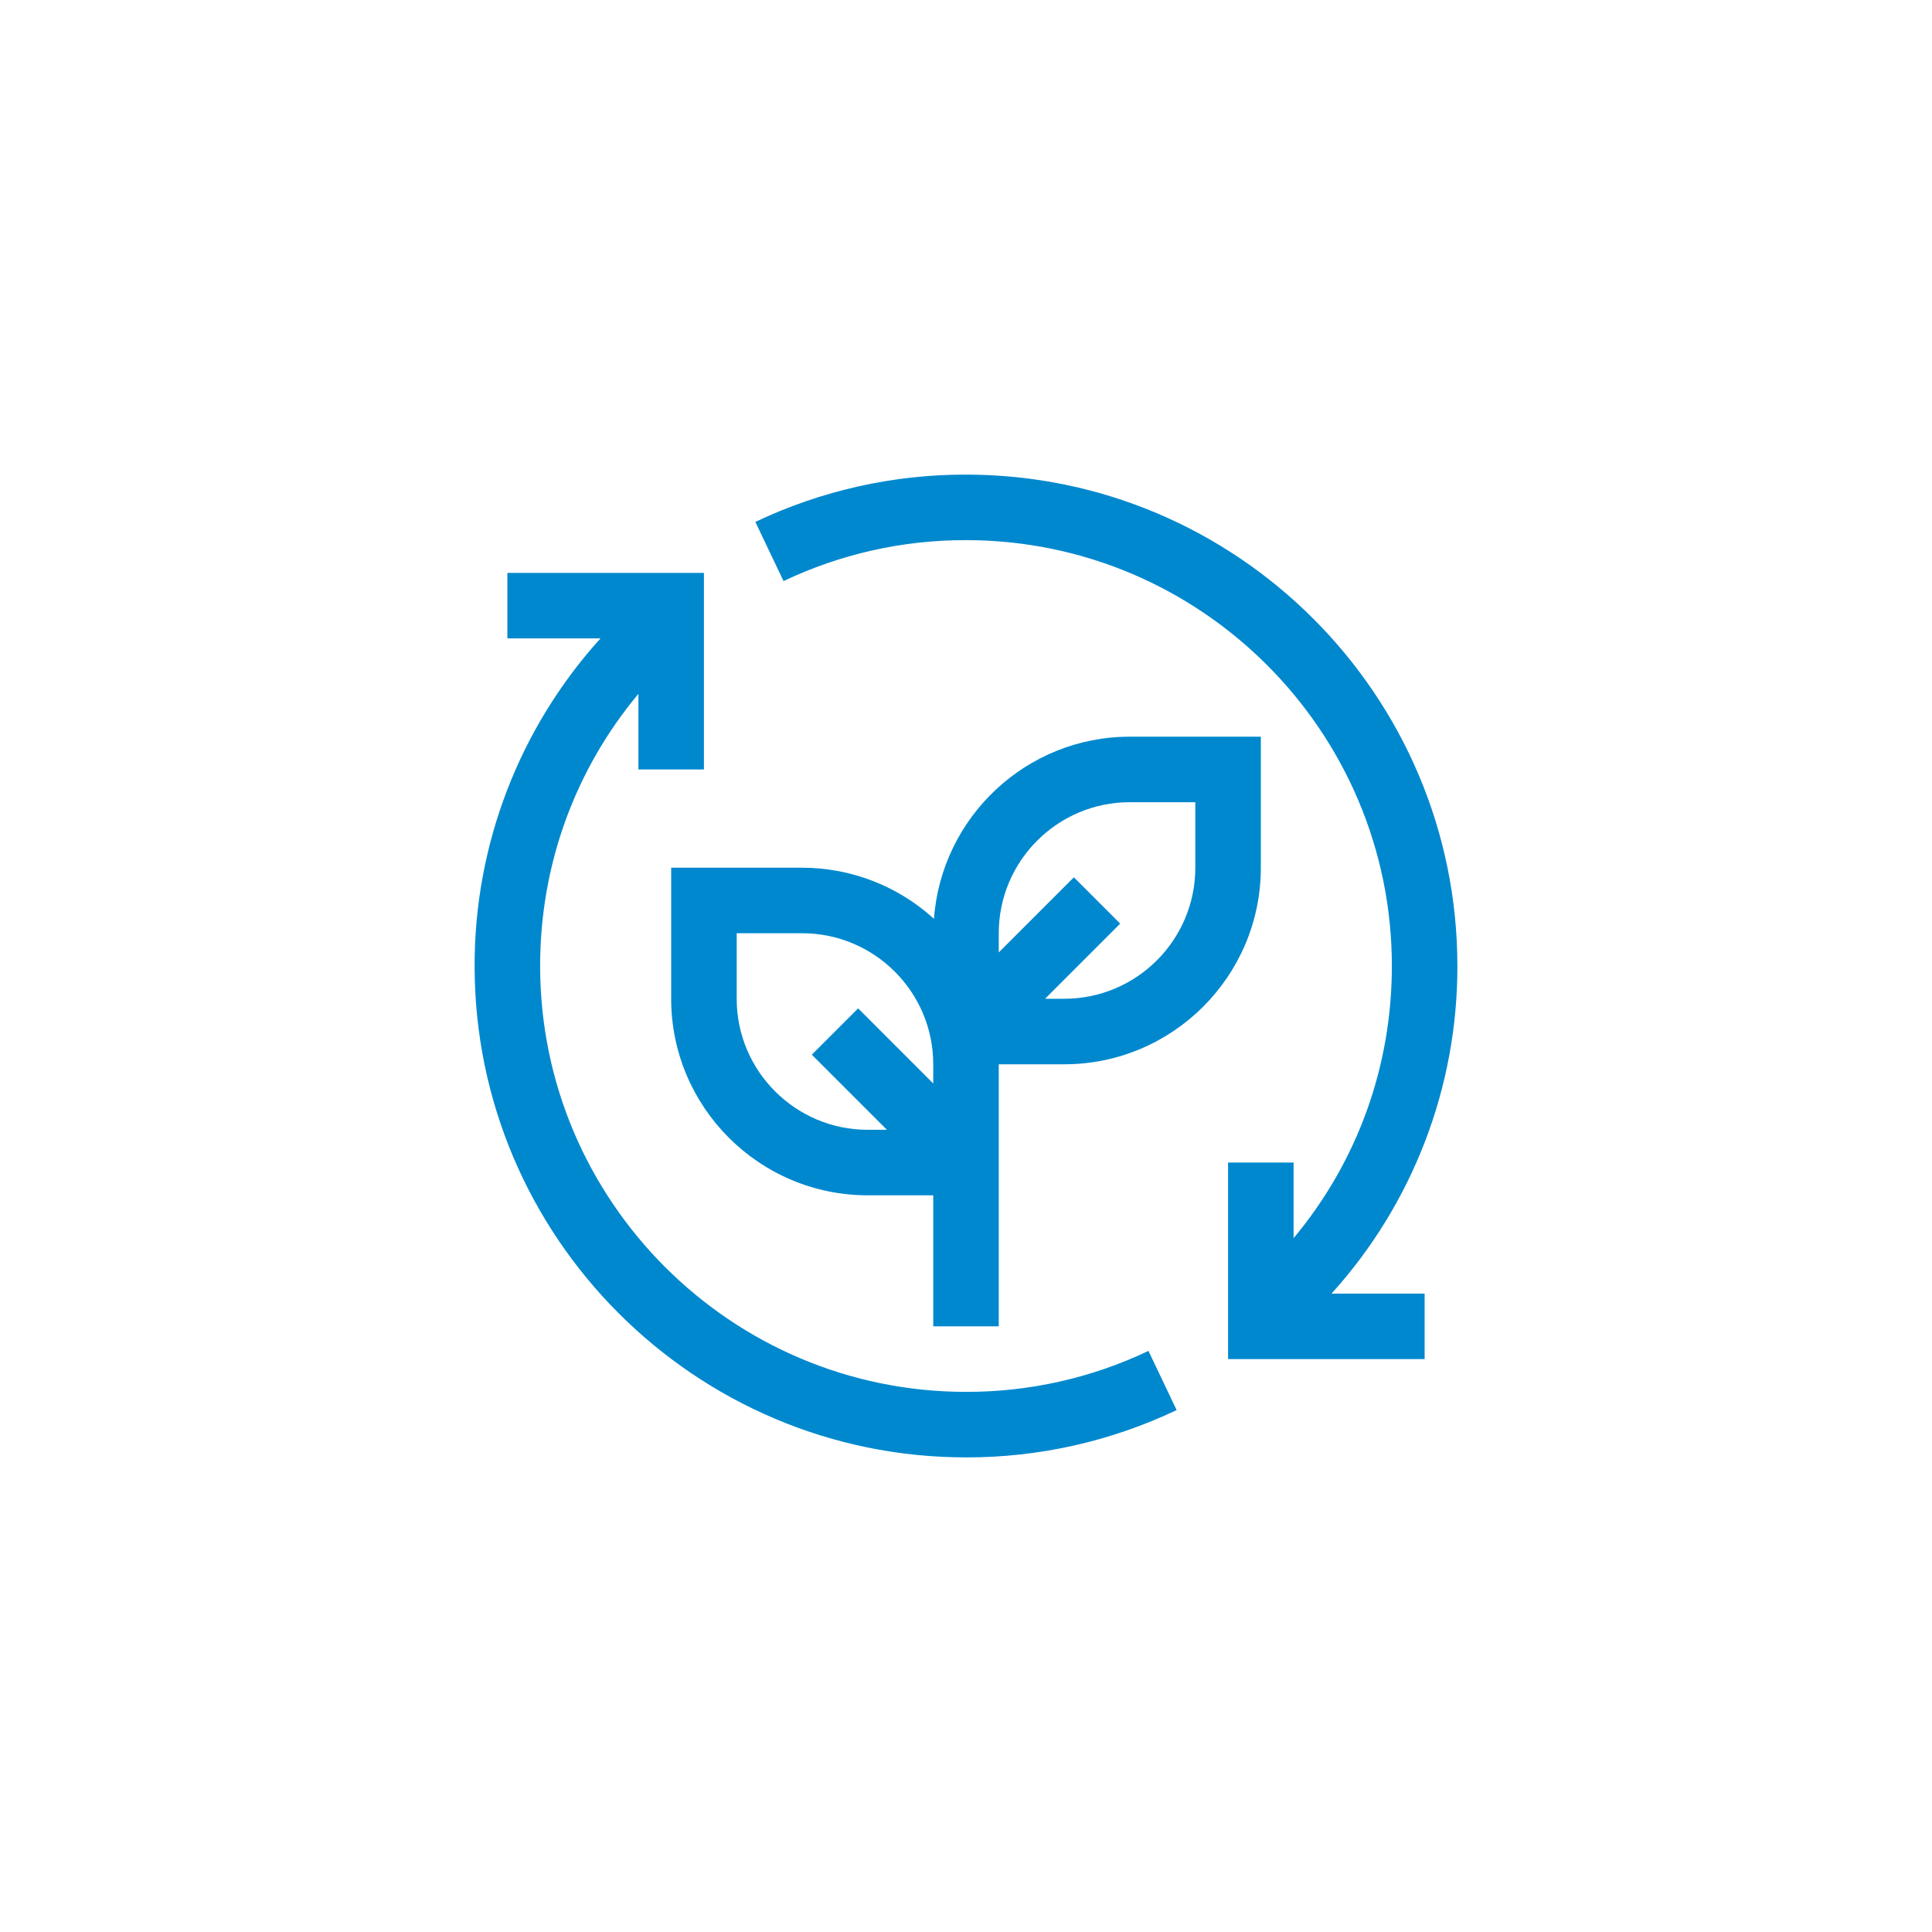
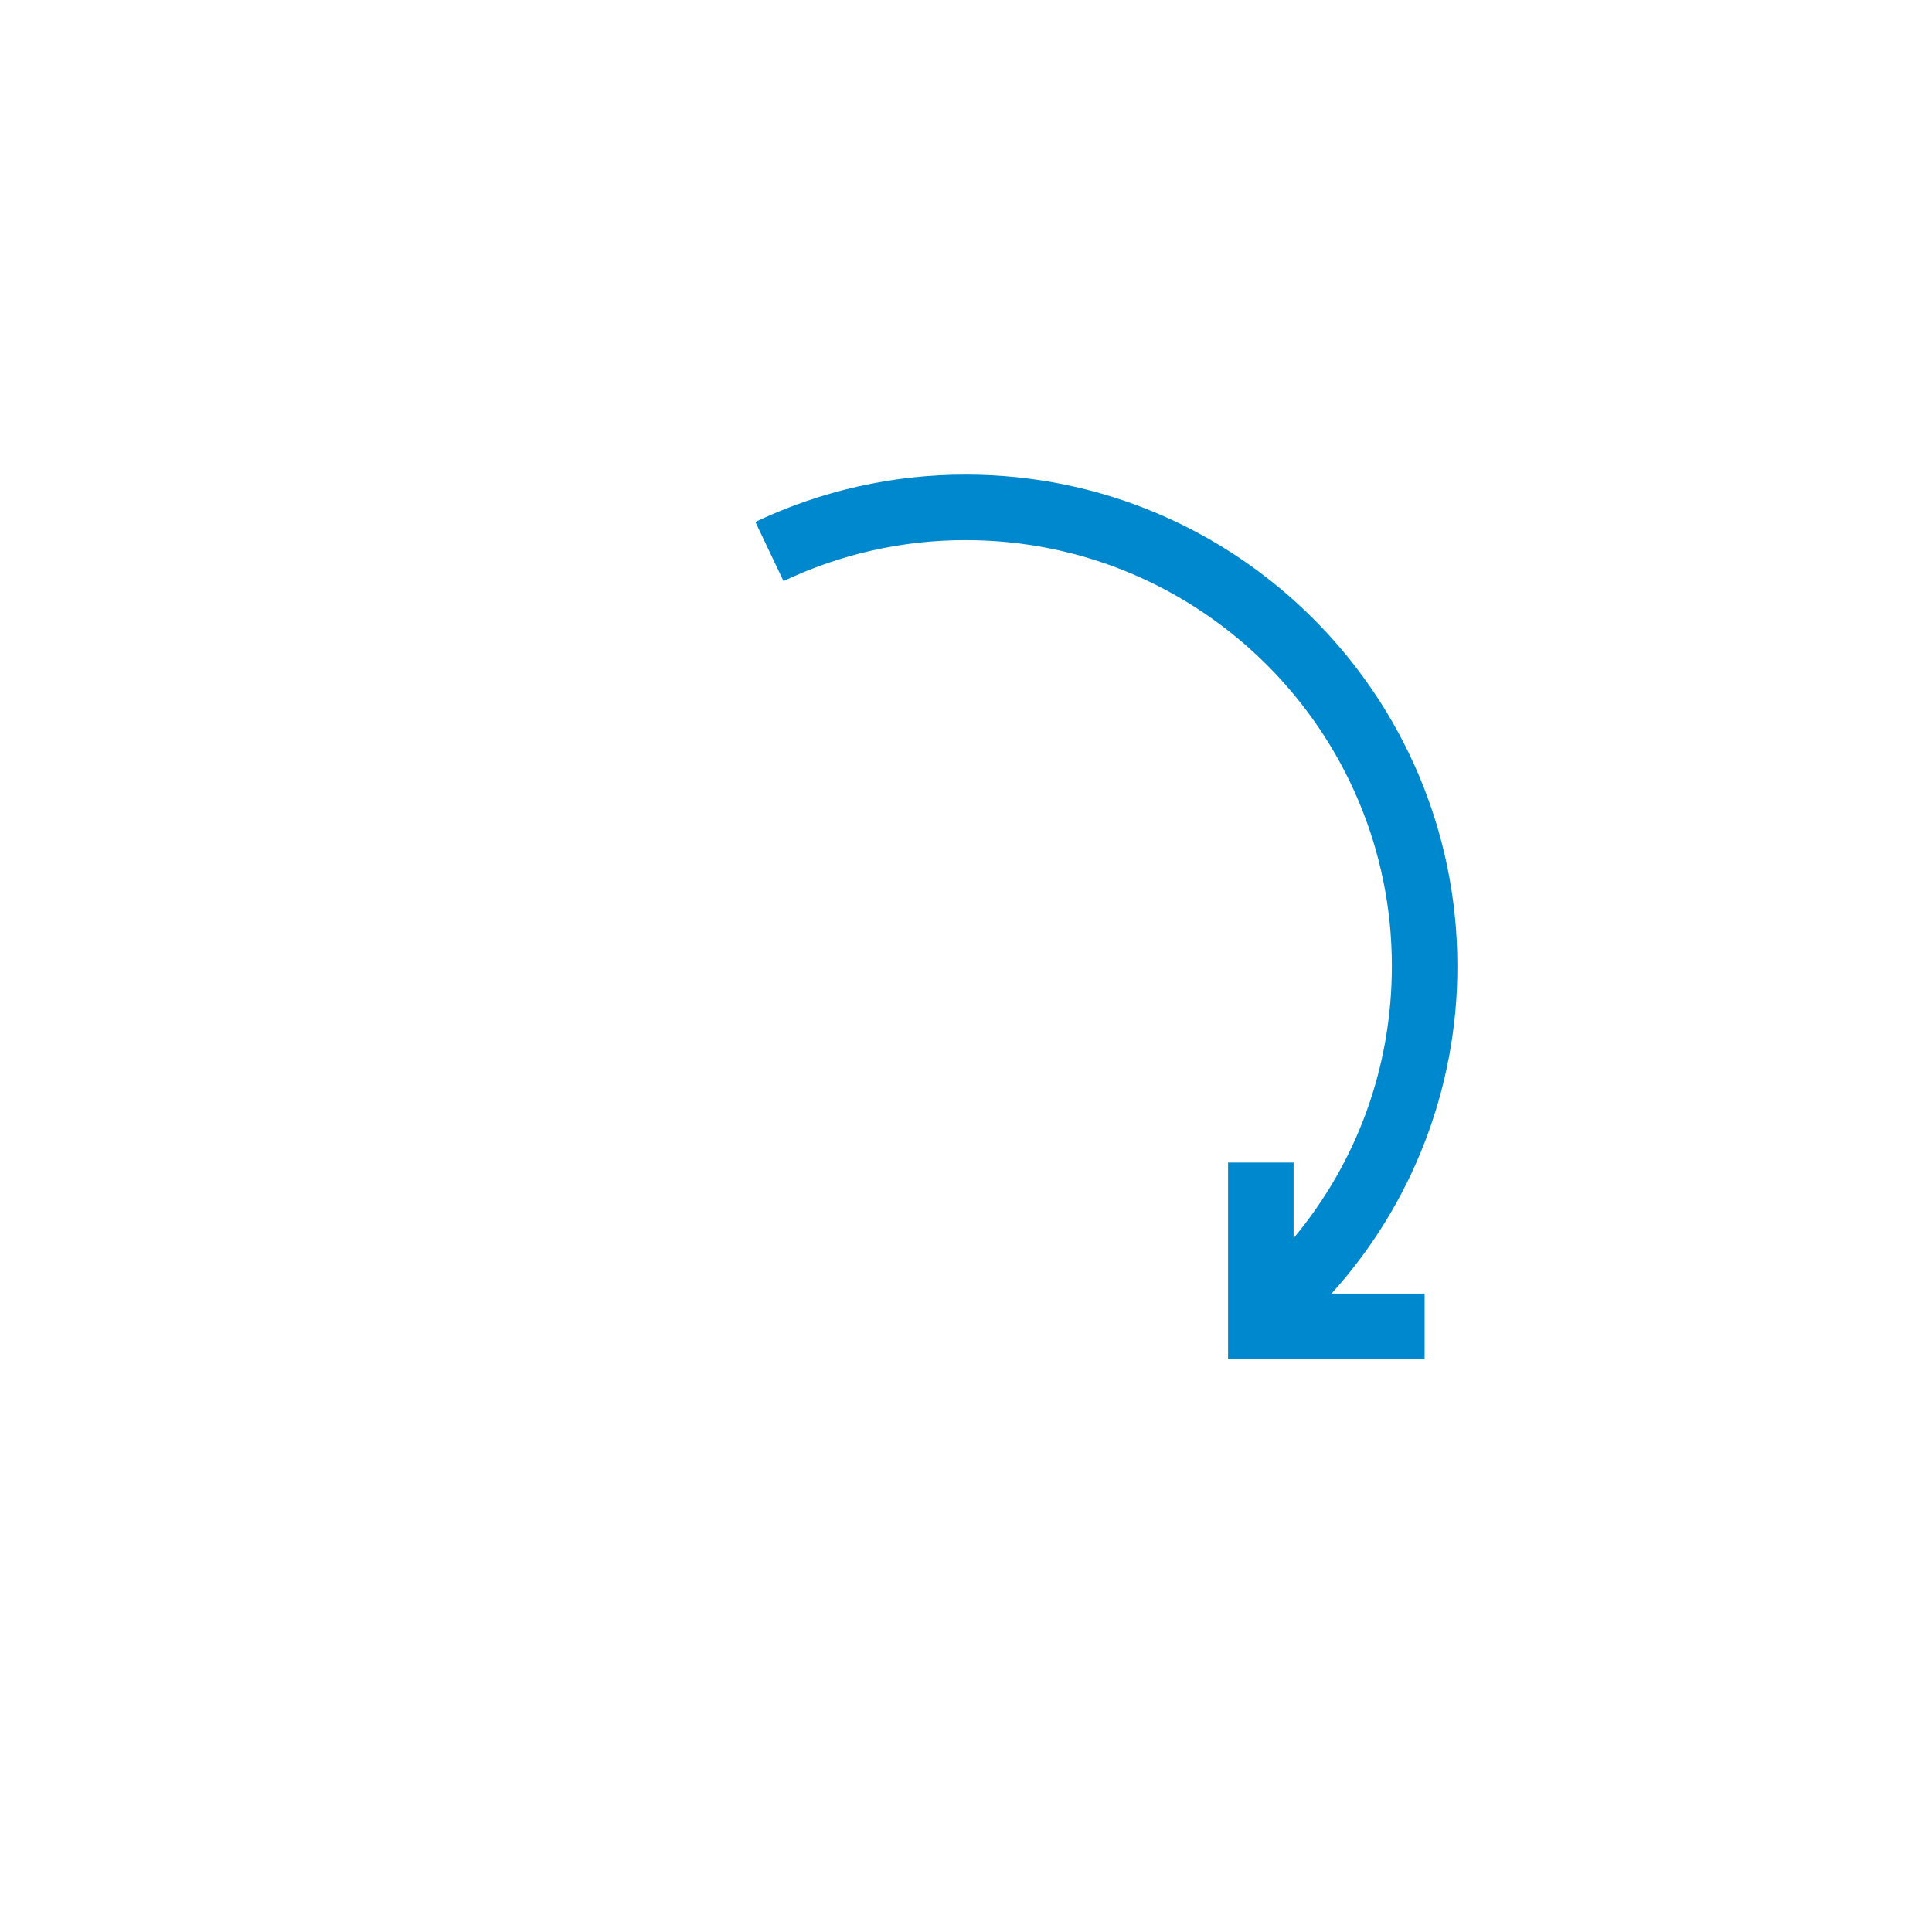
<svg xmlns="http://www.w3.org/2000/svg" width="1080" height="1080" viewBox="0 0 1080 1080" fill="none">
-   <path d="M642.001 755.172C610.137 770.324 575.283 778.145 540 778.062C408.736 778.062 301.937 671.264 301.937 540C301.937 483.689 321.294 430.51 356.875 387.86V430.125H393.5V320.25H283.625V356.875H335.669C290.265 407.046 265.181 472.334 265.312 540C265.312 691.463 388.537 814.688 540 814.688C580.731 814.772 620.965 805.737 657.749 788.244L642.001 755.172Z" fill="#0088CE" />
-   <path d="M631.562 411.812C573.695 411.812 526.247 456.806 522.09 513.63C501.958 495.26 475.691 485.072 448.438 485.062H375.188V558.312C375.188 618.909 424.485 668.188 485.062 668.188H521.688V741.438H558.312V594.938H594.938C655.515 594.938 704.812 545.659 704.812 485.062V411.812H631.562ZM485.062 631.562C444.665 631.562 411.812 598.71 411.812 558.312V521.688H448.438C488.835 521.688 521.688 554.54 521.688 594.938V605.669L479.697 563.678L453.803 589.572L495.794 631.562H485.062ZM668.188 485.062C668.188 525.46 635.335 558.312 594.938 558.312H584.206L626.197 516.322L600.303 490.428L558.312 532.419V521.688C558.312 481.29 591.165 448.438 631.562 448.438H668.188V485.062Z" fill="#0088CE" />
  <path d="M814.687 540C814.687 388.537 691.463 265.313 540 265.313C499.268 265.228 459.035 274.263 422.251 291.756L437.999 324.828C469.863 309.676 504.717 301.855 540 301.938C671.264 301.938 778.062 408.736 778.062 540C778.062 596.311 758.706 649.49 723.125 692.14V649.875H686.5V759.75H796.375V723.125H744.331C789.735 672.954 814.819 607.666 814.687 540Z" fill="#0088CE" />
</svg>